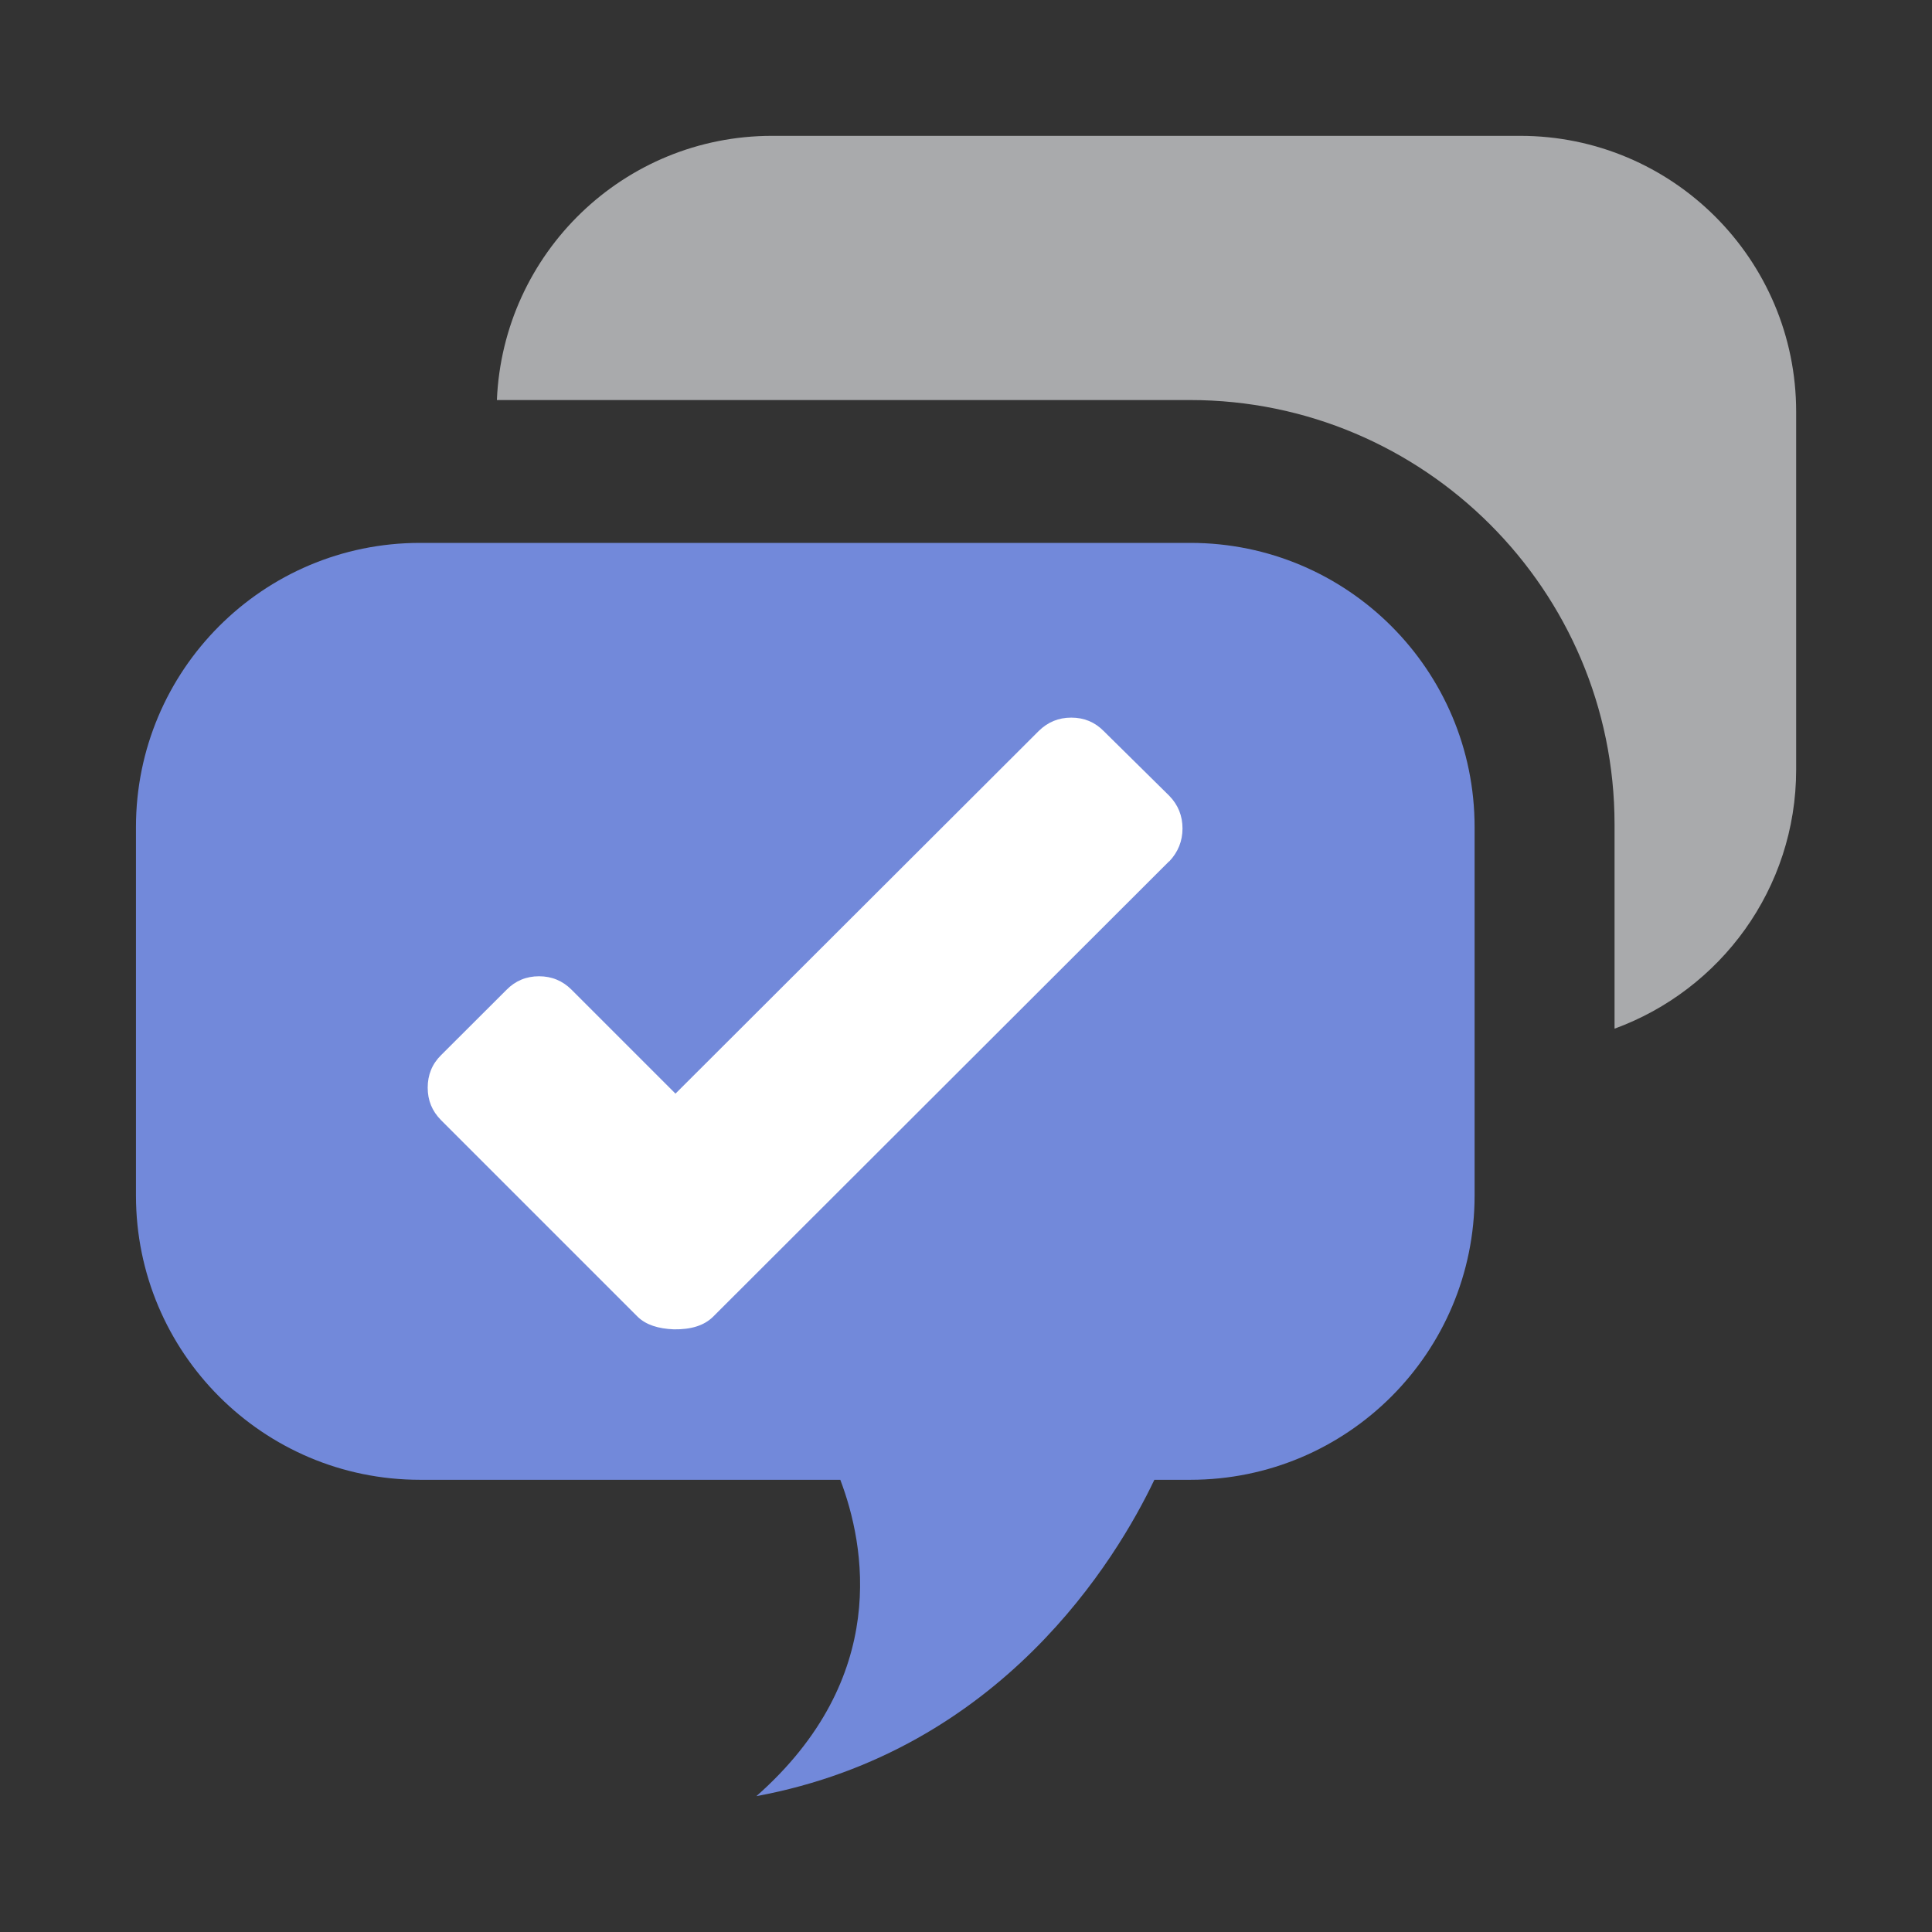
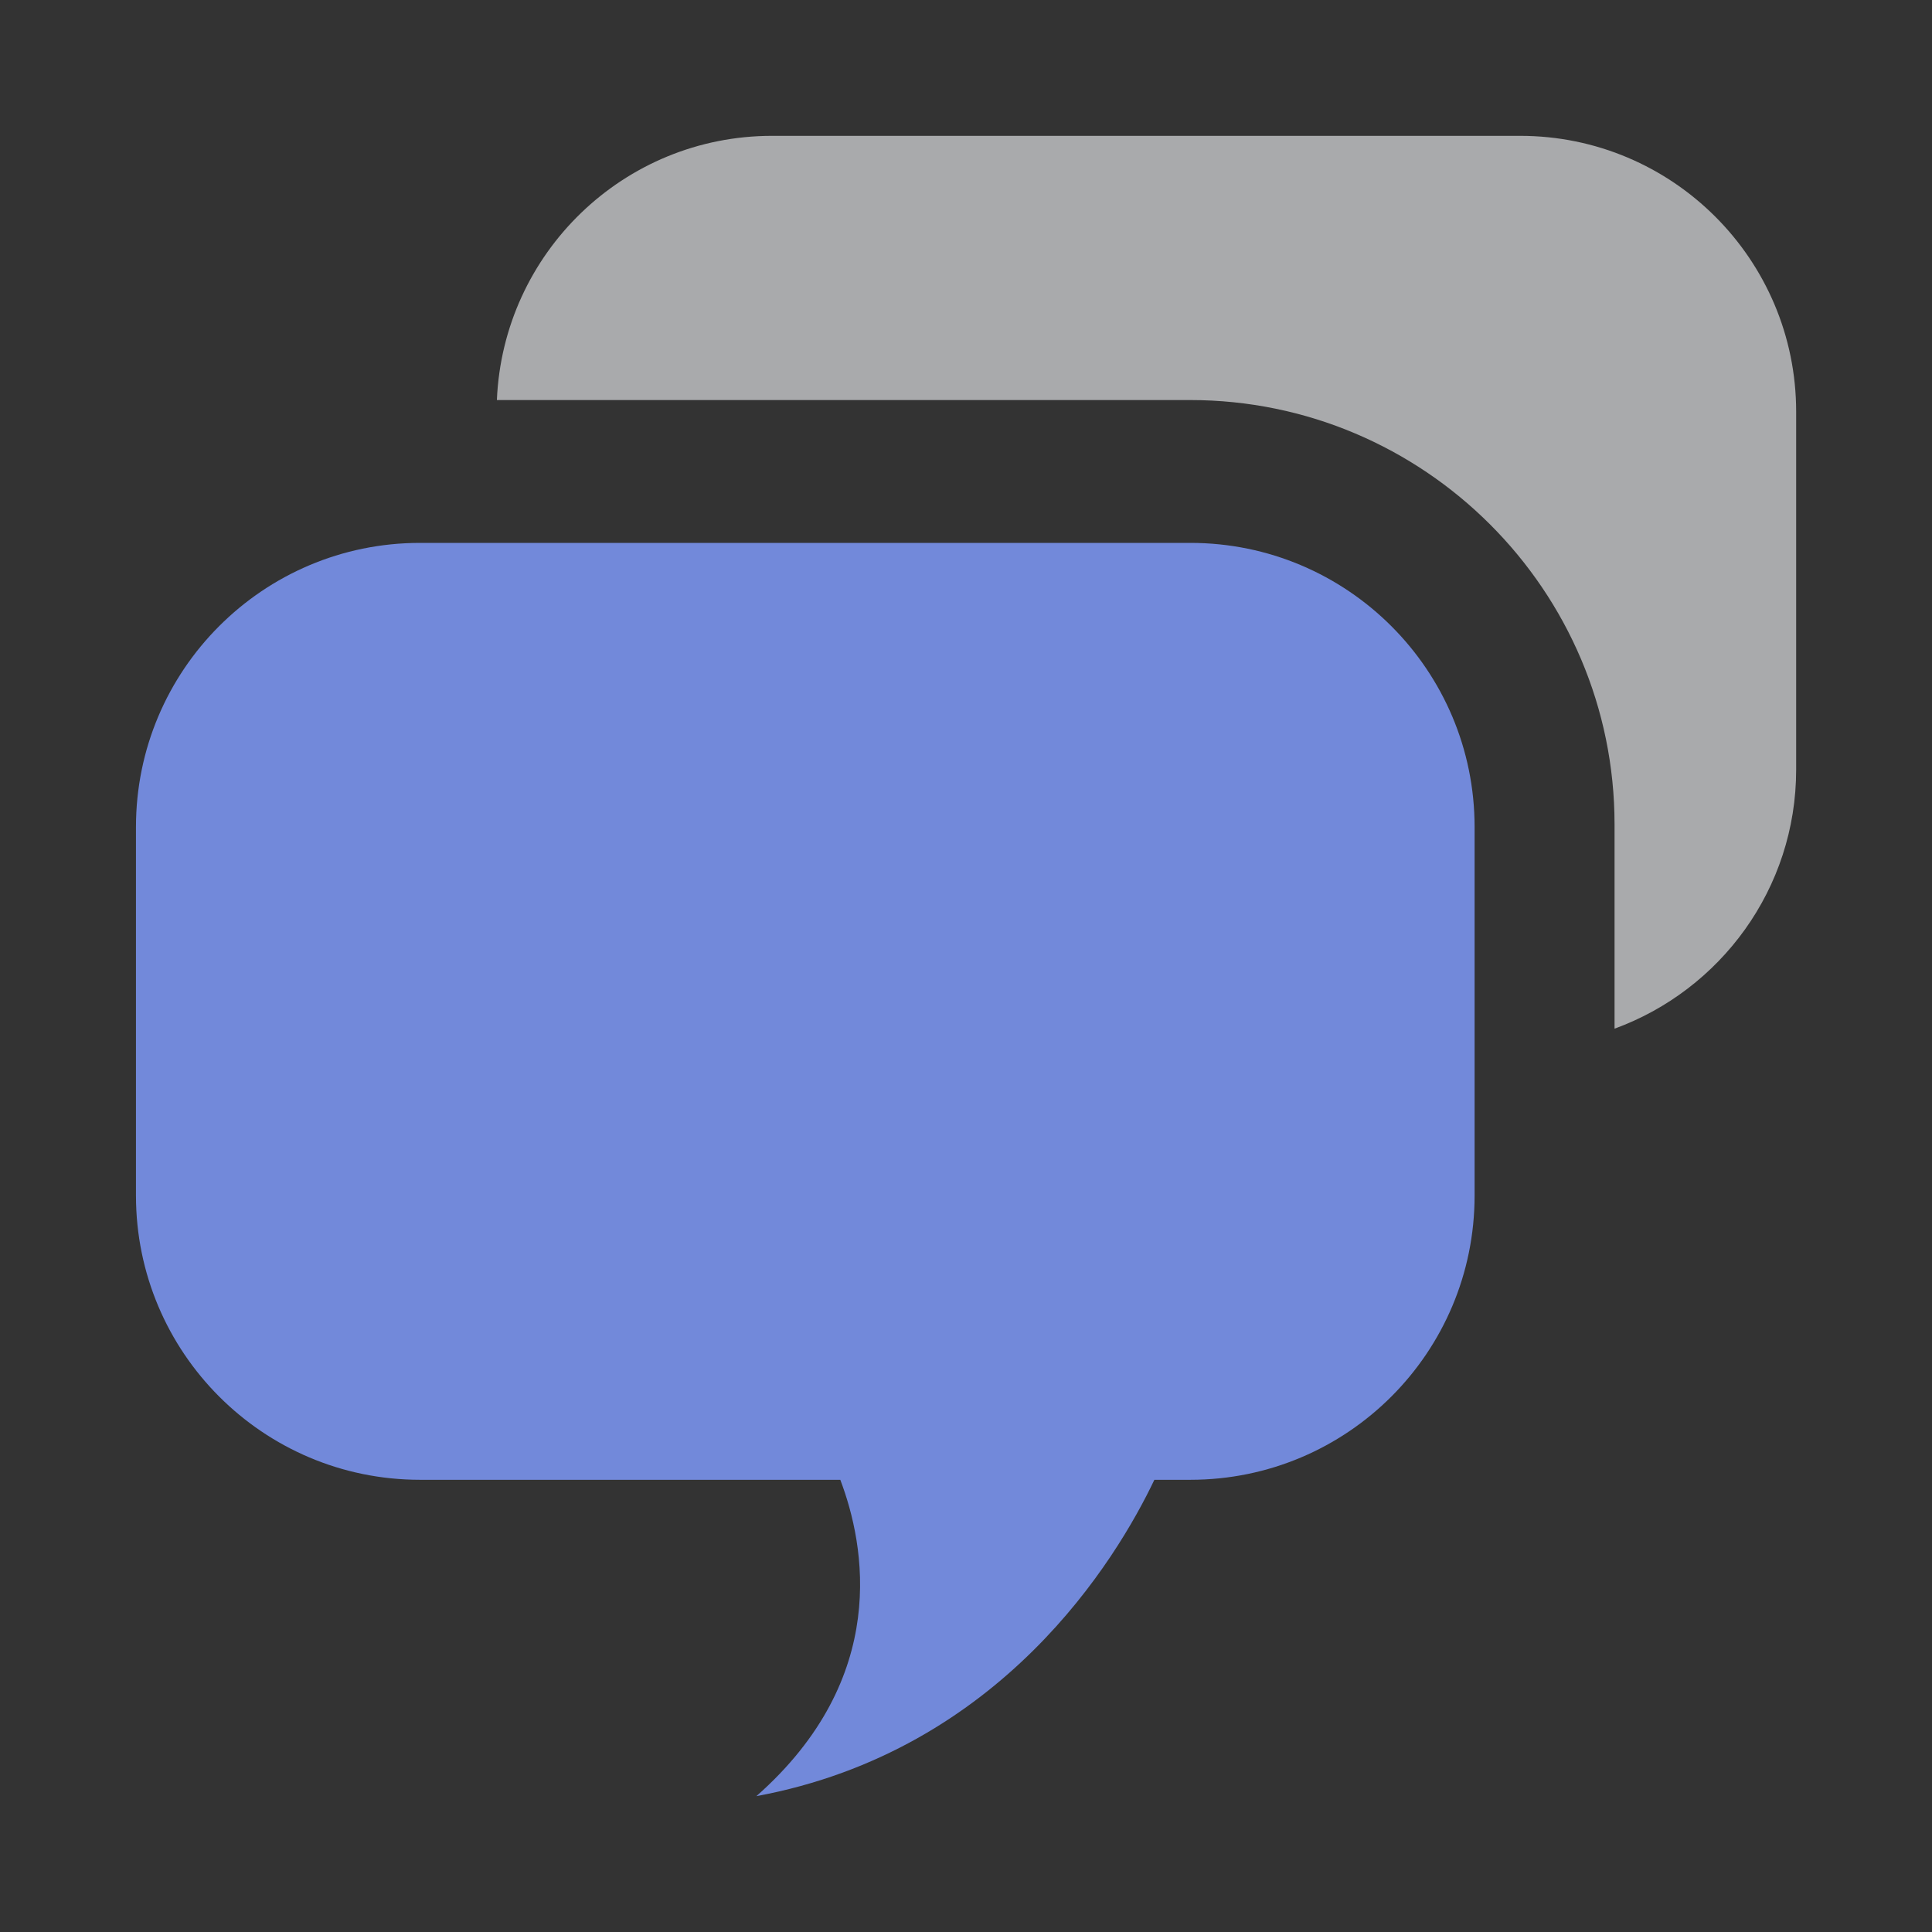
<svg xmlns="http://www.w3.org/2000/svg" id="client-subscribe_to_channel_family" width="16" height="16" viewBox="0 0 16 16" x="320" y="288">
  <rect x="0" y="0" width="16" height="16" fill="#333333" stroke="none" />
  <path fill="#a9aaac" d="M12.589 1.125h-6.195c-1.229 0-2.228 0.972-2.279 2.188h5.741c1.938 0 3.515 1.576 3.515 3.514v1.692c0.877-0.32 1.504-1.159 1.504-2.145v-2.964c0-1.262-1.024-2.285-2.286-2.285z" />
  <path fill="#7289da" d="M9.857 4.496h-6.379c-1.299 0-2.352 1.054-2.352 2.353v3.052c0 1.3 1.053 2.354 2.352 2.354h3.481c0.205 0.54 0.416 1.64-0.695 2.62 2.030-0.377 2.984-1.965 3.296-2.62h0.298c1.3 0 2.354-1.053 2.354-2.354v-3.052c0-1.299-1.054-2.353-2.354-2.353z" />
-   <path fill="#fff" d="M9.682 7.133l-3.778 3.773c-0.074 0.072-0.181 0.105-0.323 0.103-0.13-0.005-0.23-0.037-0.299-0.103l-1.63-1.63c-0.074-0.075-0.11-0.163-0.11-0.269 0-0.104 0.036-0.195 0.11-0.268l0.544-0.543c0.072-0.073 0.162-0.111 0.268-0.111 0.106 0 0.196 0.038 0.269 0.111l0.861 0.861 3.008-3.003c0.075-0.074 0.164-0.111 0.27-0.111s0.195 0.037 0.268 0.111l0.543 0.536c0.075 0.077 0.11 0.168 0.11 0.271s-0.036 0.195-0.11 0.273z" />
</svg>